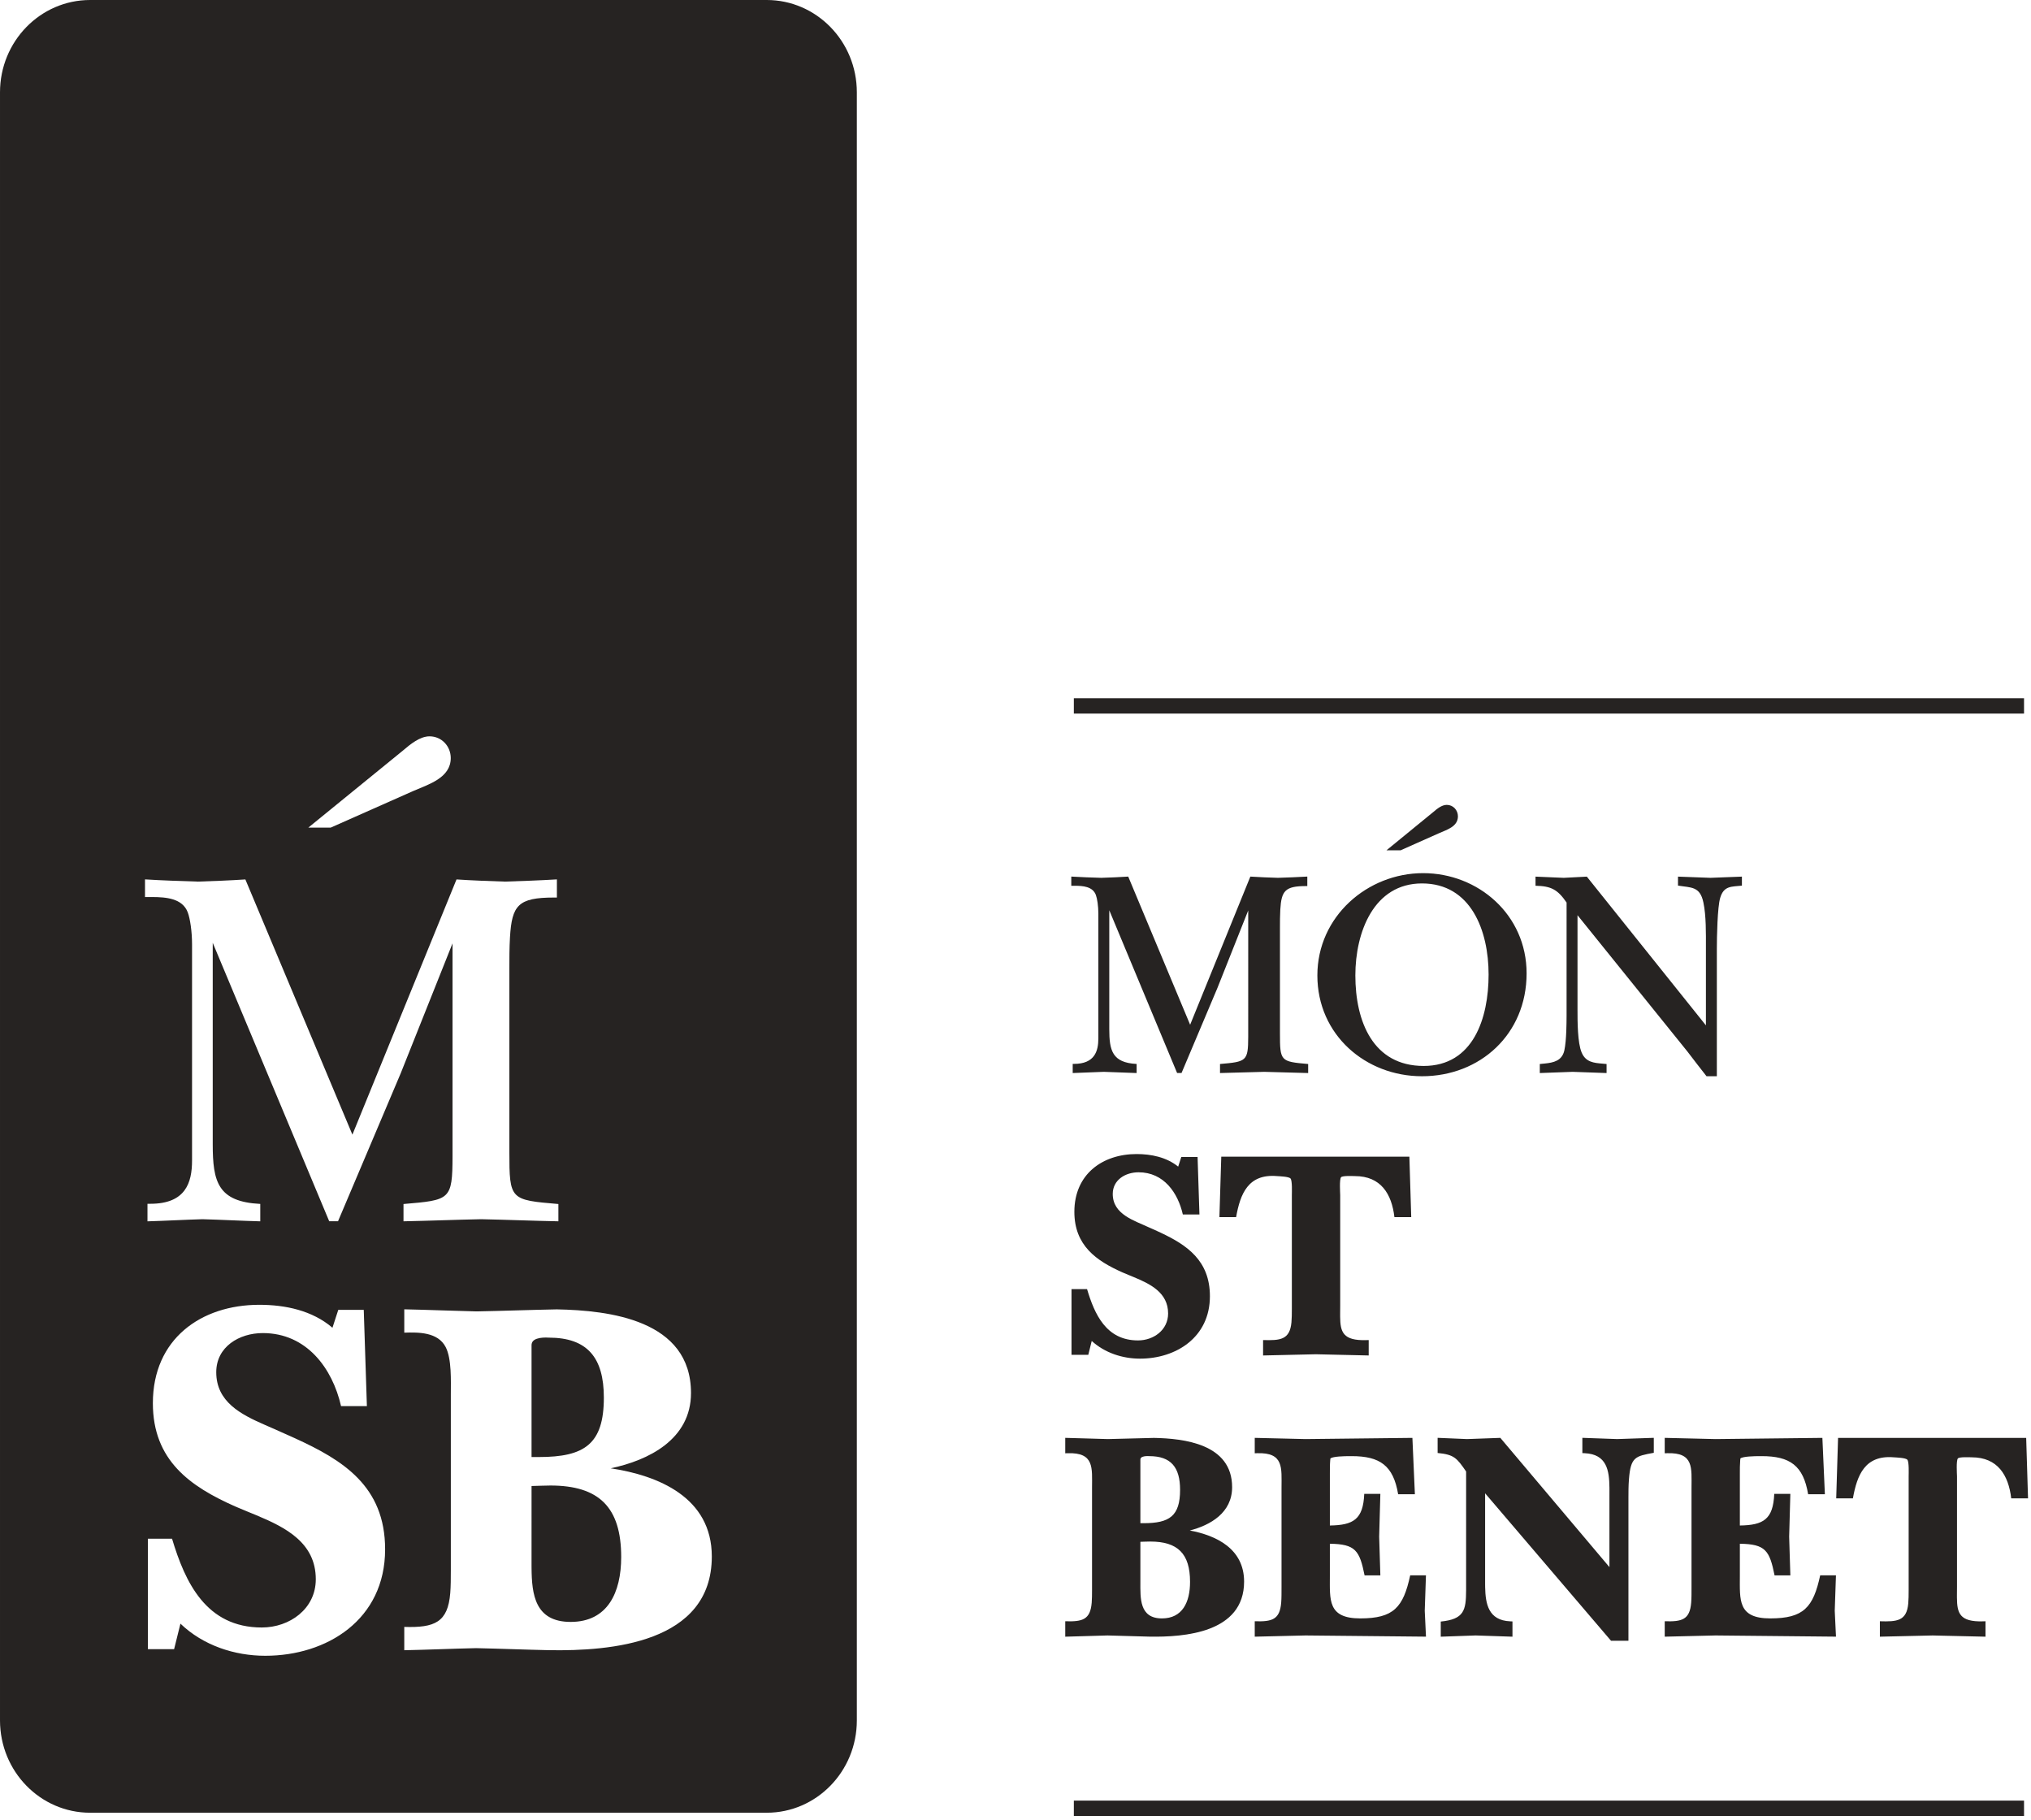
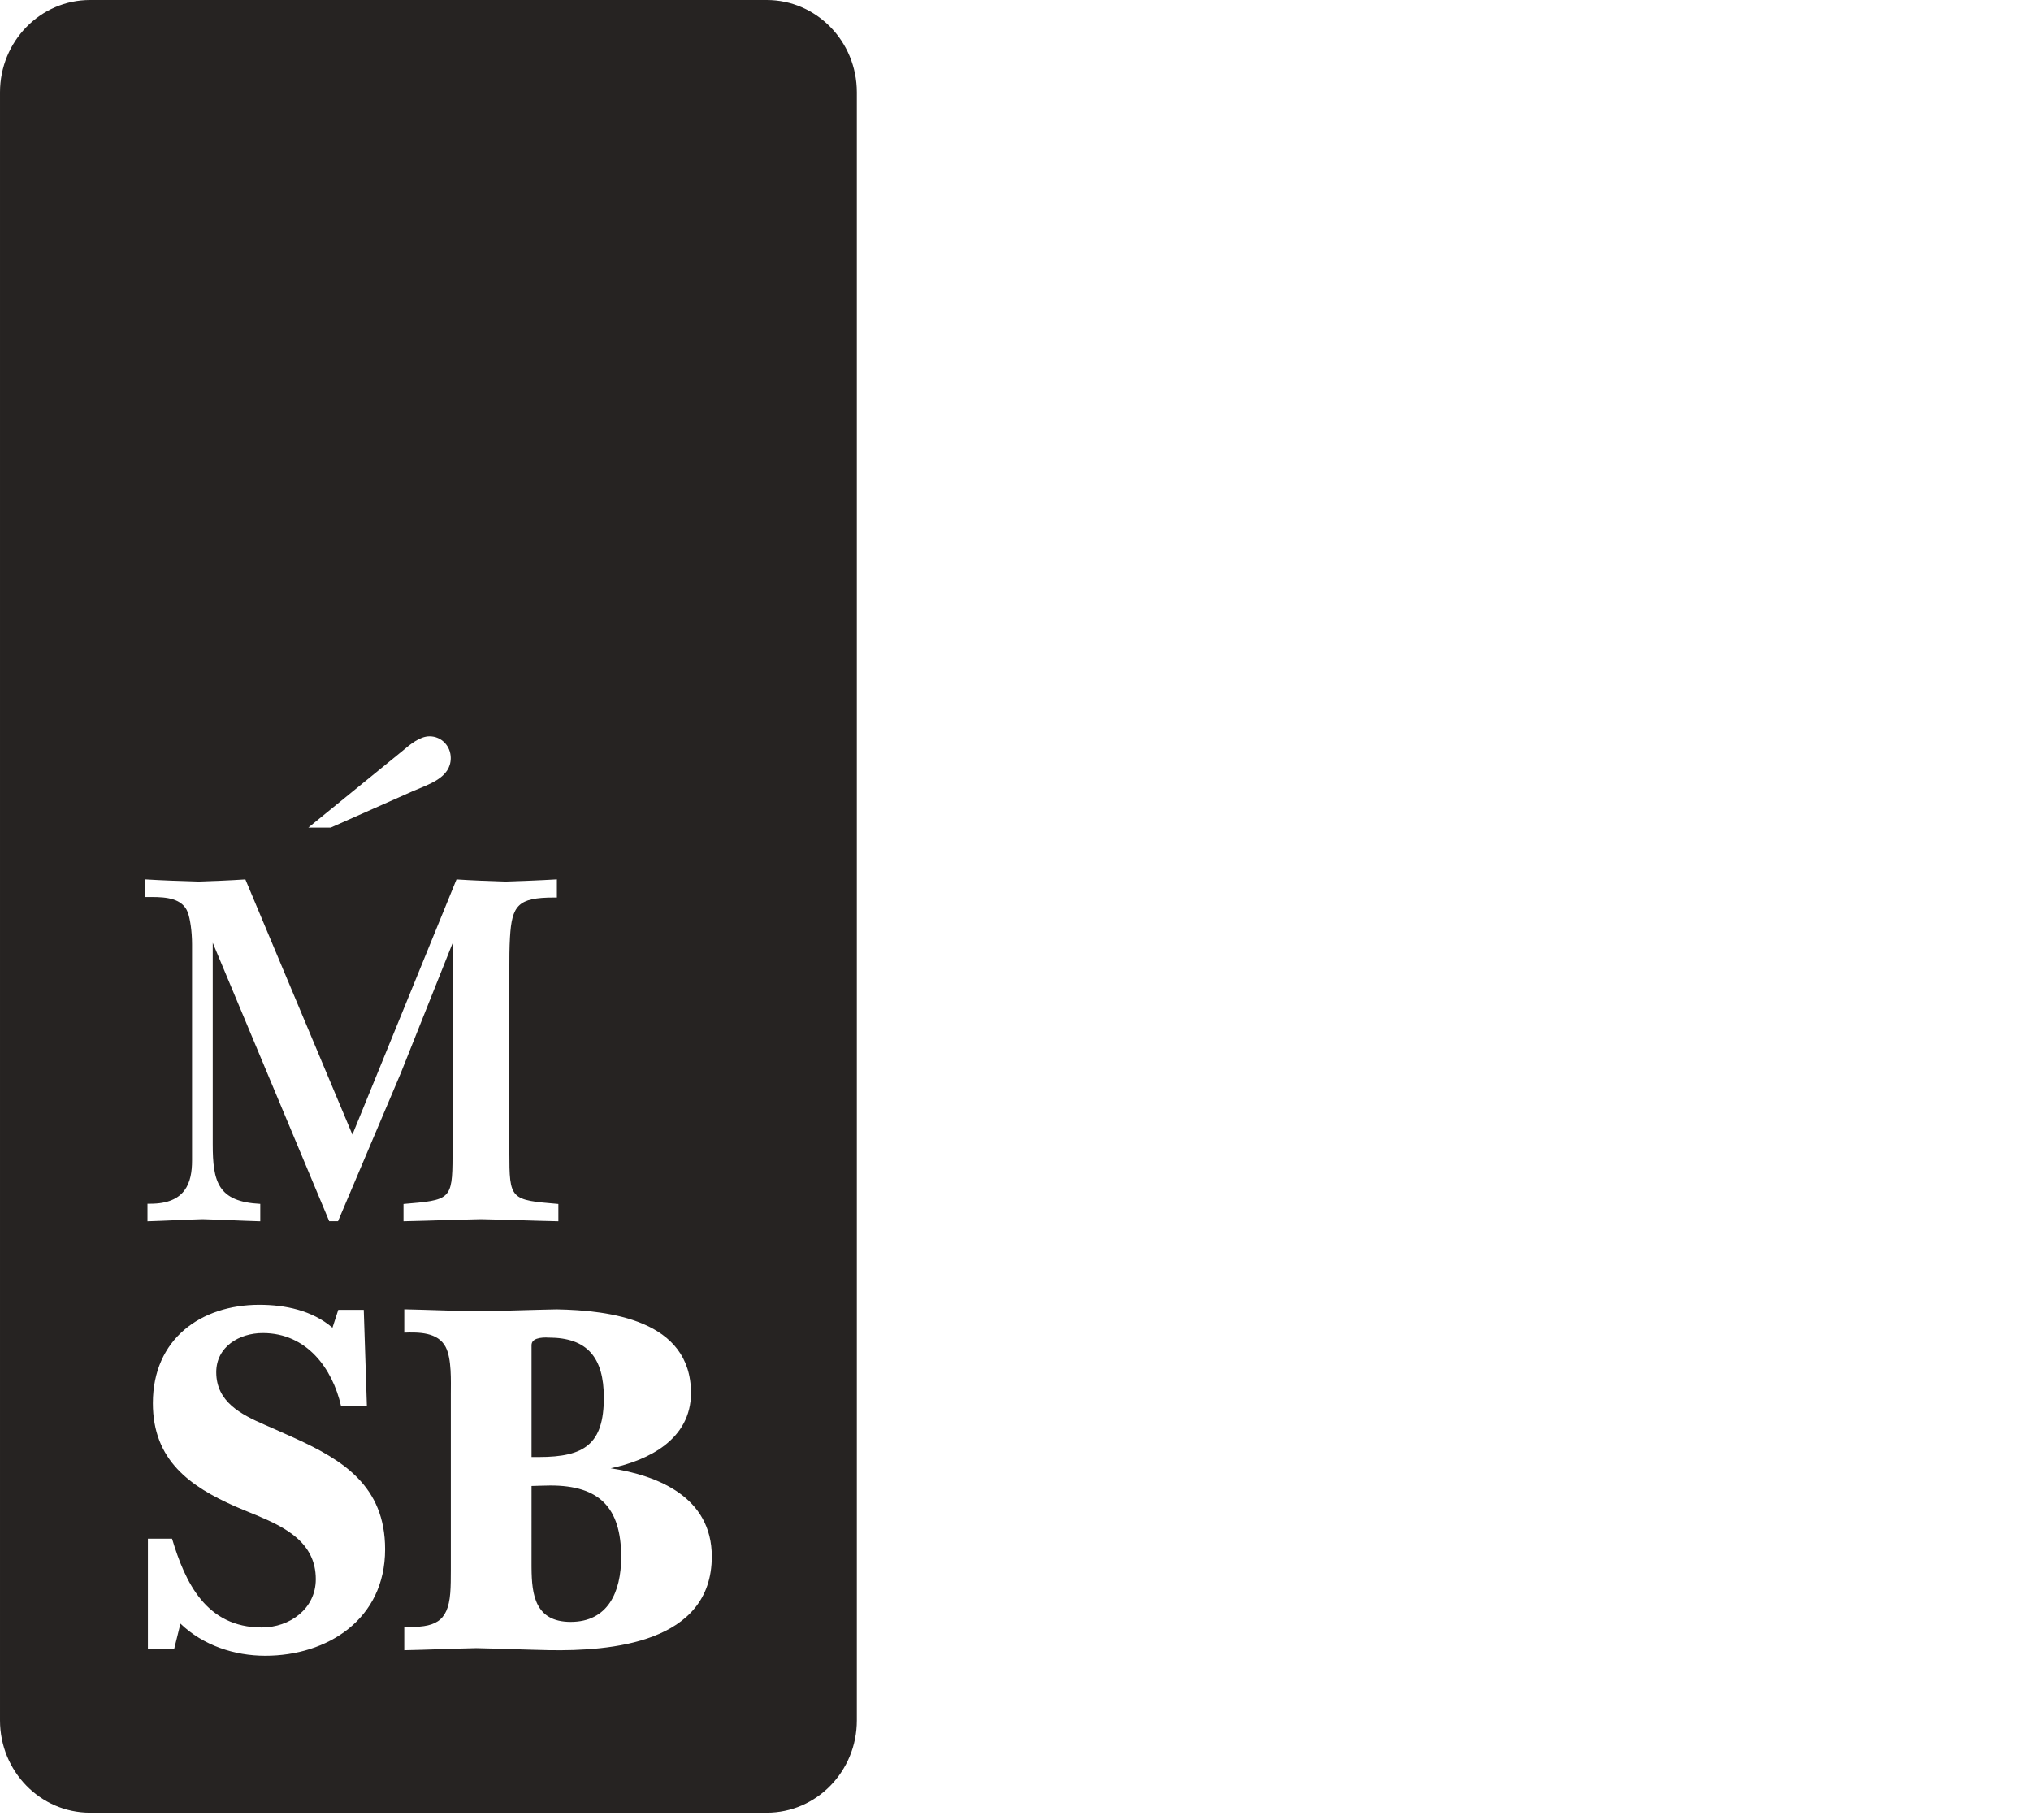
<svg xmlns="http://www.w3.org/2000/svg" fill="none" height="215" viewBox="0 0 240 215" width="240">
  <g fill="#262322">
    <path clip-rule="evenodd" d="m90.601 0c5.882 0 10.65 4.884 10.65 10.909v192.362c0 6.026-4.769 10.91-10.65 10.91h-79.952c-5.882 0-10.649-4.884-10.649-10.91v-192.362c0-6.025 4.767-10.909 10.649-10.909zm-59.955 154.167c-6.907 0-12.582 4.048-12.582 11.623 0 6.776 4.421 9.846 9.713 12.195.502.22 1.032.437 1.572.658l.466.19.47.194c3.453 1.438 7.032 3.247 7.032 7.564 0 3.509-3.094 5.703-6.379 5.703-6.587 0-9.059-5.333-10.608-10.49h-2.852v13.051h3.096l.748-3.015c2.677 2.571 6.385 3.795 10.025 3.795 7.297 0 14.161-4.272 14.161-12.581 0-7.481-5.029-10.548-10.623-13.105l-.571-.259-.574-.255c-.192-.085-.383-.17-.575-.255-.46-.215-.948-.425-1.445-.64l-.428-.187c-2.796-1.223-5.739-2.705-5.739-6.221 0-3.006 2.715-4.624 5.502-4.624 5.185 0 8.227 4.163 9.247 8.632h3.053l-.37-11.373h-3.012l-.687 2.111c-2.388-2.049-5.591-2.711-8.64-2.711zm17.127.534v2.757c1.659-.053 3.966-.081 4.889 1.699.726 1.396.612 4.014.612 5.553l0 20.777c0 1.014-.004 1.93-.069 2.741-.279 3.459-1.841 4.111-5.433 3.997v2.756c2.829-.058 5.655-.184 8.485-.246 2.868.06 5.788.181 8.656.24 7.153.118 19.2-.791 19.2-11.069 0-7.006-6.357-9.575-11.951-10.42 4.45-.93 9.492-3.403 9.492-8.895 0-8.657-9.685-9.766-15.858-9.884-3.16.06-6.32.18-9.479.24-2.85-.064-5.696-.187-8.544-.246zm17.264 20.819c5.747 0 8.368 2.561 8.368 8.446 0 4.204-1.603 7.669-5.97 7.669-4.221 0-4.595-3.251-4.622-6.357l-.002-.379 0-.47 0-.093.001-8.759c.733-.011 1.501-.057 2.225-.057zm-1.6-17.34c.412-.144.959-.162 1.414-.133 4.548 0 6.505 2.355 6.505 7.084 0 5.496-2.284 7.023-7.666 7.023h-.878v-13.198c0-.406.23-.636.625-.776zm-46.302-54.278v2.087h.872c1.58.009 3.556.137 4.182 1.815.273.725.505 2.237.505 3.777v25.537c0 2.612-.754 5.113-4.923 5.113h-.344v2.074c2.168-.064 4.332-.188 6.499-.251 2.277.063 4.552.187 6.829.25v-2.056c-5.01-.254-5.617-2.604-5.617-7.048v-23.805l13.764 32.9h1.042c2.486-5.819 4.921-11.659 7.405-17.477l6.126-15.359-.001 25.165c-.012 5.168-.287 5.164-5.793 5.635v2.042c3.061-.062 6.12-.185 9.181-.247 3.041.063 6.081.187 9.122.247v-2.042c-5.685-.486-5.794-.465-5.794-6.16v-21.701c0-1.104 0-2.43.073-3.644.227-3.781.945-4.707 5.201-4.707h.344v-2.144c-2.049.12-4.097.196-6.148.261-1.907-.063-3.811-.131-5.715-.256l-12.302 30.153-12.648-30.153c-1.871.124-3.743.194-5.617.256-2.083-.063-4.162-.136-6.242-.262zm33.623-16.902c-1.147 0-2.291.953-3.151 1.687l-11.169 9.096h2.648l9.595-4.255.166-.073c1.792-.779 4.418-1.542 4.418-3.888 0-1.395-1.074-2.567-2.506-2.567z" fill-rule="evenodd" />
-     <path d="m239.177 212.751v1.817h-112.282v-1.817zm-69.296-42.866c1.158.037 2.314.11 3.472.147 1.313-.035 2.626-.106 3.939-.142l12.892 15.27v-8.442c0-.214.001-.431.001-.649l-.002-.328c-.023-1.968-.292-3.925-2.929-4.039l-.269-.012v-1.804c1.372.037 2.741.109 4.112.146 1.443-.037 2.885-.108 4.329-.146v1.769c-2.186.401-2.727.491-2.935 3.112-.063.788-.062 1.594-.062 2.159v16.934h-2.06l-14.876-17.419v10.758l.004.334c.039 1.955.373 3.923 2.959 4.034l.269.012v1.803c-1.45-.037-2.898-.109-4.347-.146-1.376.037-2.751.11-4.127.147v-1.789c2.759-.274 2.986-1.321 2.996-3.694l.001-14.037c-1.087-1.57-1.398-2.002-3.367-2.186zm-44.002.003c1.676.035 3.352.107 5.028.144 1.819-.034 3.637-.103 5.455-.138 3.518.067 9.236.696 9.236 5.82 0 3.031-2.573 4.495-5.003 5.12 3.086.575 6.418 2.131 6.418 6.036 0 6.066-7.085 6.572-11.161 6.505-1.65-.035-3.328-.104-4.979-.139-1.665.037-3.329.11-4.994.145v-1.823c2.038.065 2.964-.183 3.126-2.201.034-.435.039-.923.039-1.46v-12.114c0-2.335.293-4.183-2.875-4.081l-.29.009zm70.839.001c2.002.036 4.004.107 6.006.143 4.206-.035 8.418-.105 12.624-.141l.295 6.658h-1.979c-.568-3.401-2.162-4.501-5.486-4.501h-.236c-.633.002-1.971.027-2.282.269l-.022.197c-.044.533-.042 1.073-.042 1.607v6.123c2.786-.04 3.937-.727 4.063-3.737h1.903l-.141 5.058c.036 1.525.105 3.049.142 4.574h-1.865c-.589-2.931-1.07-3.703-4.102-3.738v3.769c0 2.873-.274 5.051 3.592 5.051 3.942 0 5.085-1.299 5.9-5.089h1.863c-.036 1.394-.107 2.787-.143 4.182.037 1.022.109 2.042.146 3.063-4.744-.035-9.486-.105-14.23-.141-2.002.036-4.004.108-6.006.144v-1.822c2.038.065 2.964-.183 3.126-2.201.044-.544.039-1.17.039-1.872v-11.702c0-2.335.293-4.183-2.875-4.081l-.29.009zm42.712.005.219 7.14h-1.987c-.317-2.733-1.599-4.847-4.666-4.847-.211 0-1.467-.074-1.64.136-.209.252-.107 1.837-.1 2.107v13.055c0 .351-.006.683-.008.996l.001.307c.015 1.798.308 2.863 3.085 2.779l.289-.009v1.822c-2.08-.036-4.16-.108-6.24-.144-2.08.036-4.16.108-6.241.144v-1.822c2.007.061 3.166-.016 3.354-2.102.042-.462.046-.994.047-1.599v-13.424c0-.295.062-1.691-.153-1.958-.194-.241-1.356-.269-1.609-.289-3.397-.285-4.332 2.086-4.826 4.848h-1.973l.219-7.14zm-91.159-.005c2.002.036 4.004.107 6.006.143 4.206-.035 8.417-.105 12.624-.141l.294 6.658h-1.979c-.568-3.401-2.162-4.501-5.486-4.501h-.235c-.632.002-1.97.027-2.282.269l-.022.197c-.045.533-.042 1.073-.042 1.607v6.123c2.785-.04 3.936-.727 4.062-3.737h1.904c-.036 1.686-.106 3.372-.141 5.058.036 1.525.105 3.049.141 4.574h-1.864c-.589-2.931-1.071-3.703-4.102-3.738v3.769c0 2.873-.274 5.051 3.591 5.051 3.943 0 5.085-1.299 5.901-5.089h1.862c-.036 1.394-.106 2.787-.143 4.182.038 1.022.109 2.042.146 3.063-4.743-.035-9.485-.105-14.229-.141-2.002.036-4.004.108-6.006.144v-1.822c2.038.065 2.963-.183 3.126-2.201.043-.544.039-1.17.039-1.872v-11.702c0-2.335.293-4.183-2.875-4.081l-.29.009zm-12.347 12.25c-.379 0-.78.022-1.167.031v4.734c0 1.911-.139 4.317 2.548 4.317 2.413 0 3.321-1.907 3.321-4.317 0-3.337-1.458-4.765-4.702-4.765zm-.883-10.02c-.199.07-.284.17-.284.341v7.51h.393c3.05 0 4.298-.847 4.298-3.944 0-2.681-1.092-3.978-3.634-3.978-.257-.017-.557-.006-.773.071zm-.733-35.764c1.713 0 3.527.362 4.915 1.485l.369-1.138h1.924l.22 6.793h-1.962c-.582-2.559-2.243-4.985-5.23-4.985-1.572 0-3.053.91-3.053 2.558 0 2.428 2.549 3.14 4.314 3.968l.228.101.457.204c.076.034.151.069.227.103l.452.21c3.074 1.448 5.804 3.274 5.804 7.497 0 4.882-4.024 7.378-8.261 7.378-2.054 0-4.152-.673-5.704-2.091l-.406 1.641h-1.983v-7.763h1.837c.884 2.952 2.247 6.059 6.02 6.059 1.848 0 3.558-1.235 3.558-3.181 0-2.47-2.105-3.491-4.086-4.311l-.393-.162c-.326-.133-.644-.263-.944-.395-3.053-1.361-5.655-3.162-5.655-7.146 0-4.451 3.331-6.825 7.352-6.825zm32.236.312.219 7.14h-1.987c-.317-2.733-1.598-4.847-4.666-4.847-.211 0-1.466-.073-1.64.136-.208.252-.106 1.837-.1 2.107v13.055c0 .351-.006.683-.007.996v.307c.015 1.798.309 2.863 3.085 2.779l.29-.008v1.821c-2.08-.036-4.161-.107-6.241-.143-2.08.036-4.16.107-6.24.143v-1.821c2.007.06 3.166-.017 3.353-2.102.042-.462.046-.995.047-1.6v-13.424c0-.295.062-1.69-.152-1.957-.195-.242-1.357-.27-1.61-.29-3.396-.285-4.332 2.086-4.826 4.848h-1.973l.22-7.14zm1.624-33.502c6.499 0 12.228 4.901 12.228 11.843 0 7.18-5.49 12.154-12.363 12.154-6.633 0-12.362-4.866-12.362-11.912 0-6.976 5.93-12.085 12.497-12.085zm13.282.411c1.113.036 2.225.108 3.339.143.909-.036 1.816-.105 2.725-.141l14.071 17.573v-9.225c0-1.63.037-3.722-.3-5.302-.402-1.925-1.45-1.732-3-1.987v-1.06c1.282.035 2.562.107 3.844.142 1.237-.036 2.473-.108 3.709-.142v1.066c-1.202.134-2.138-.014-2.564 1.438-.329 1.082-.398 4.623-.398 6.019v15.062h-1.219c-.766-.968-1.515-1.947-2.265-2.928l-12.981-16.099v11.235c0 1.3-.002 3.844.494 5 .482 1.137 1.449 1.219 2.459 1.304l.321.028c.053.006.107.011.16.017v1.066c-1.338-.036-2.674-.107-4.012-.143-1.293.036-2.585.107-3.878.143v-1.067l.15-.015.456-.045c1.016-.107 2.015-.313 2.293-1.541.133-.617.199-1.464.232-2.325.024-.62.031-1.246.033-1.799l.001-13.355c-1.052-1.524-1.804-1.947-3.67-1.983zm-26.968-.004v1.12h-.141c-2.481 0-2.917.556-3.05 2.772-.041.703-.041 1.47-.041 2.108v12.533c0 3.274.058 3.329 3.333 3.611v1.068c-1.73-.034-3.461-.106-5.191-.142-1.742.036-3.483.106-5.225.142v-1.068c3.133-.27 3.322-.332 3.332-3.202l.001-14.94-3.635 9.149c-1.426 3.353-2.819 6.705-4.246 10.058h-.522l-8.016-19.231v14.036c0 2.532.345 3.978 3.232 4.125v1.074c-1.292-.036-2.584-.107-3.877-.143-1.226.036-2.45.107-3.676.143v-1.081h.14c2.445 0 2.89-1.488 2.89-3.01v-14.749c0-.892-.134-1.773-.294-2.201-.374-1.007-1.541-1.081-2.477-1.086h-.427v-1.086c1.18.071 2.359.112 3.541.147 1.064-.035 2.125-.074 3.188-.145l7.315 17.505 7.115-17.505c1.086.072 2.17.109 3.257.145 1.159-.037 2.316-.079 3.474-.147zm13.551.809c-5.692 0-7.873 5.751-7.873 10.869 0 5.422 2.076 10.696 8.075 10.696 5.857 0 7.671-5.641 7.671-10.8 0-5.186-2.079-10.765-7.873-10.765zm2.93-9.282c.757 0 1.319.623 1.319 1.352 0 1.235-1.345 1.593-2.238 1.997l-4.54 2.021h-1.669l5.556-4.542c.392-.335.97-.828 1.572-.828zm68.214-12.601v1.817h-112.282v-1.817z" />
  </g>
</svg>